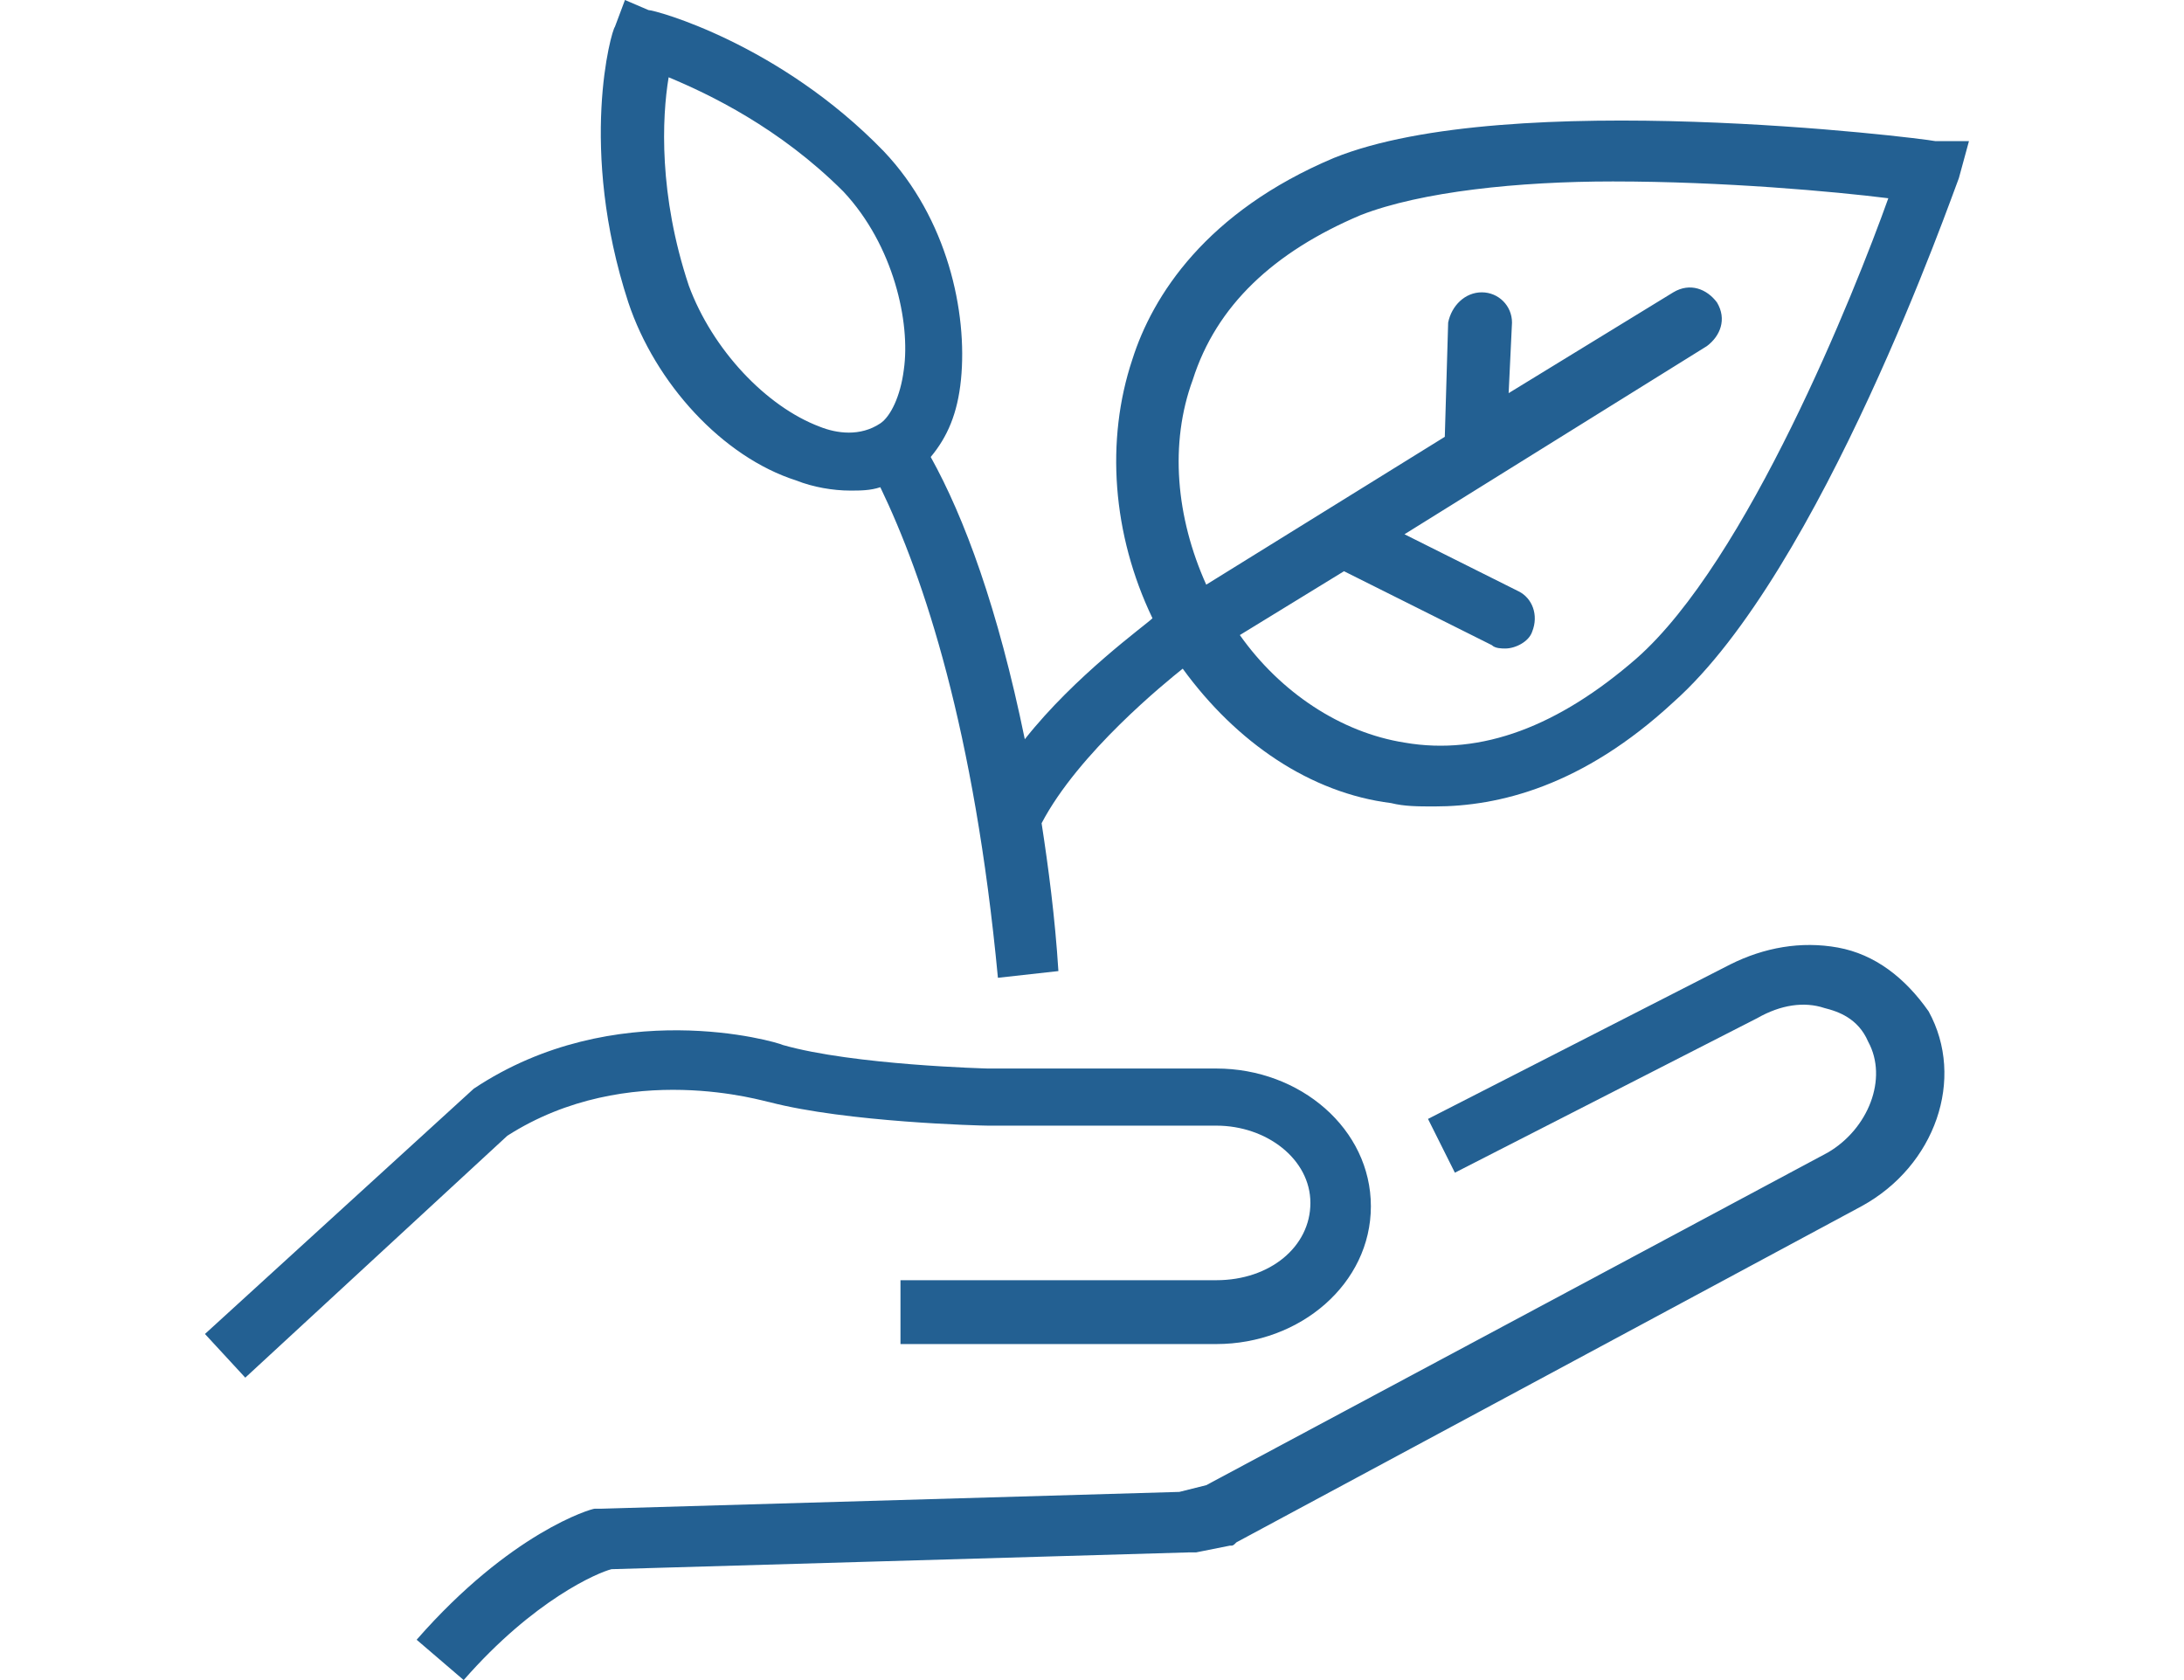
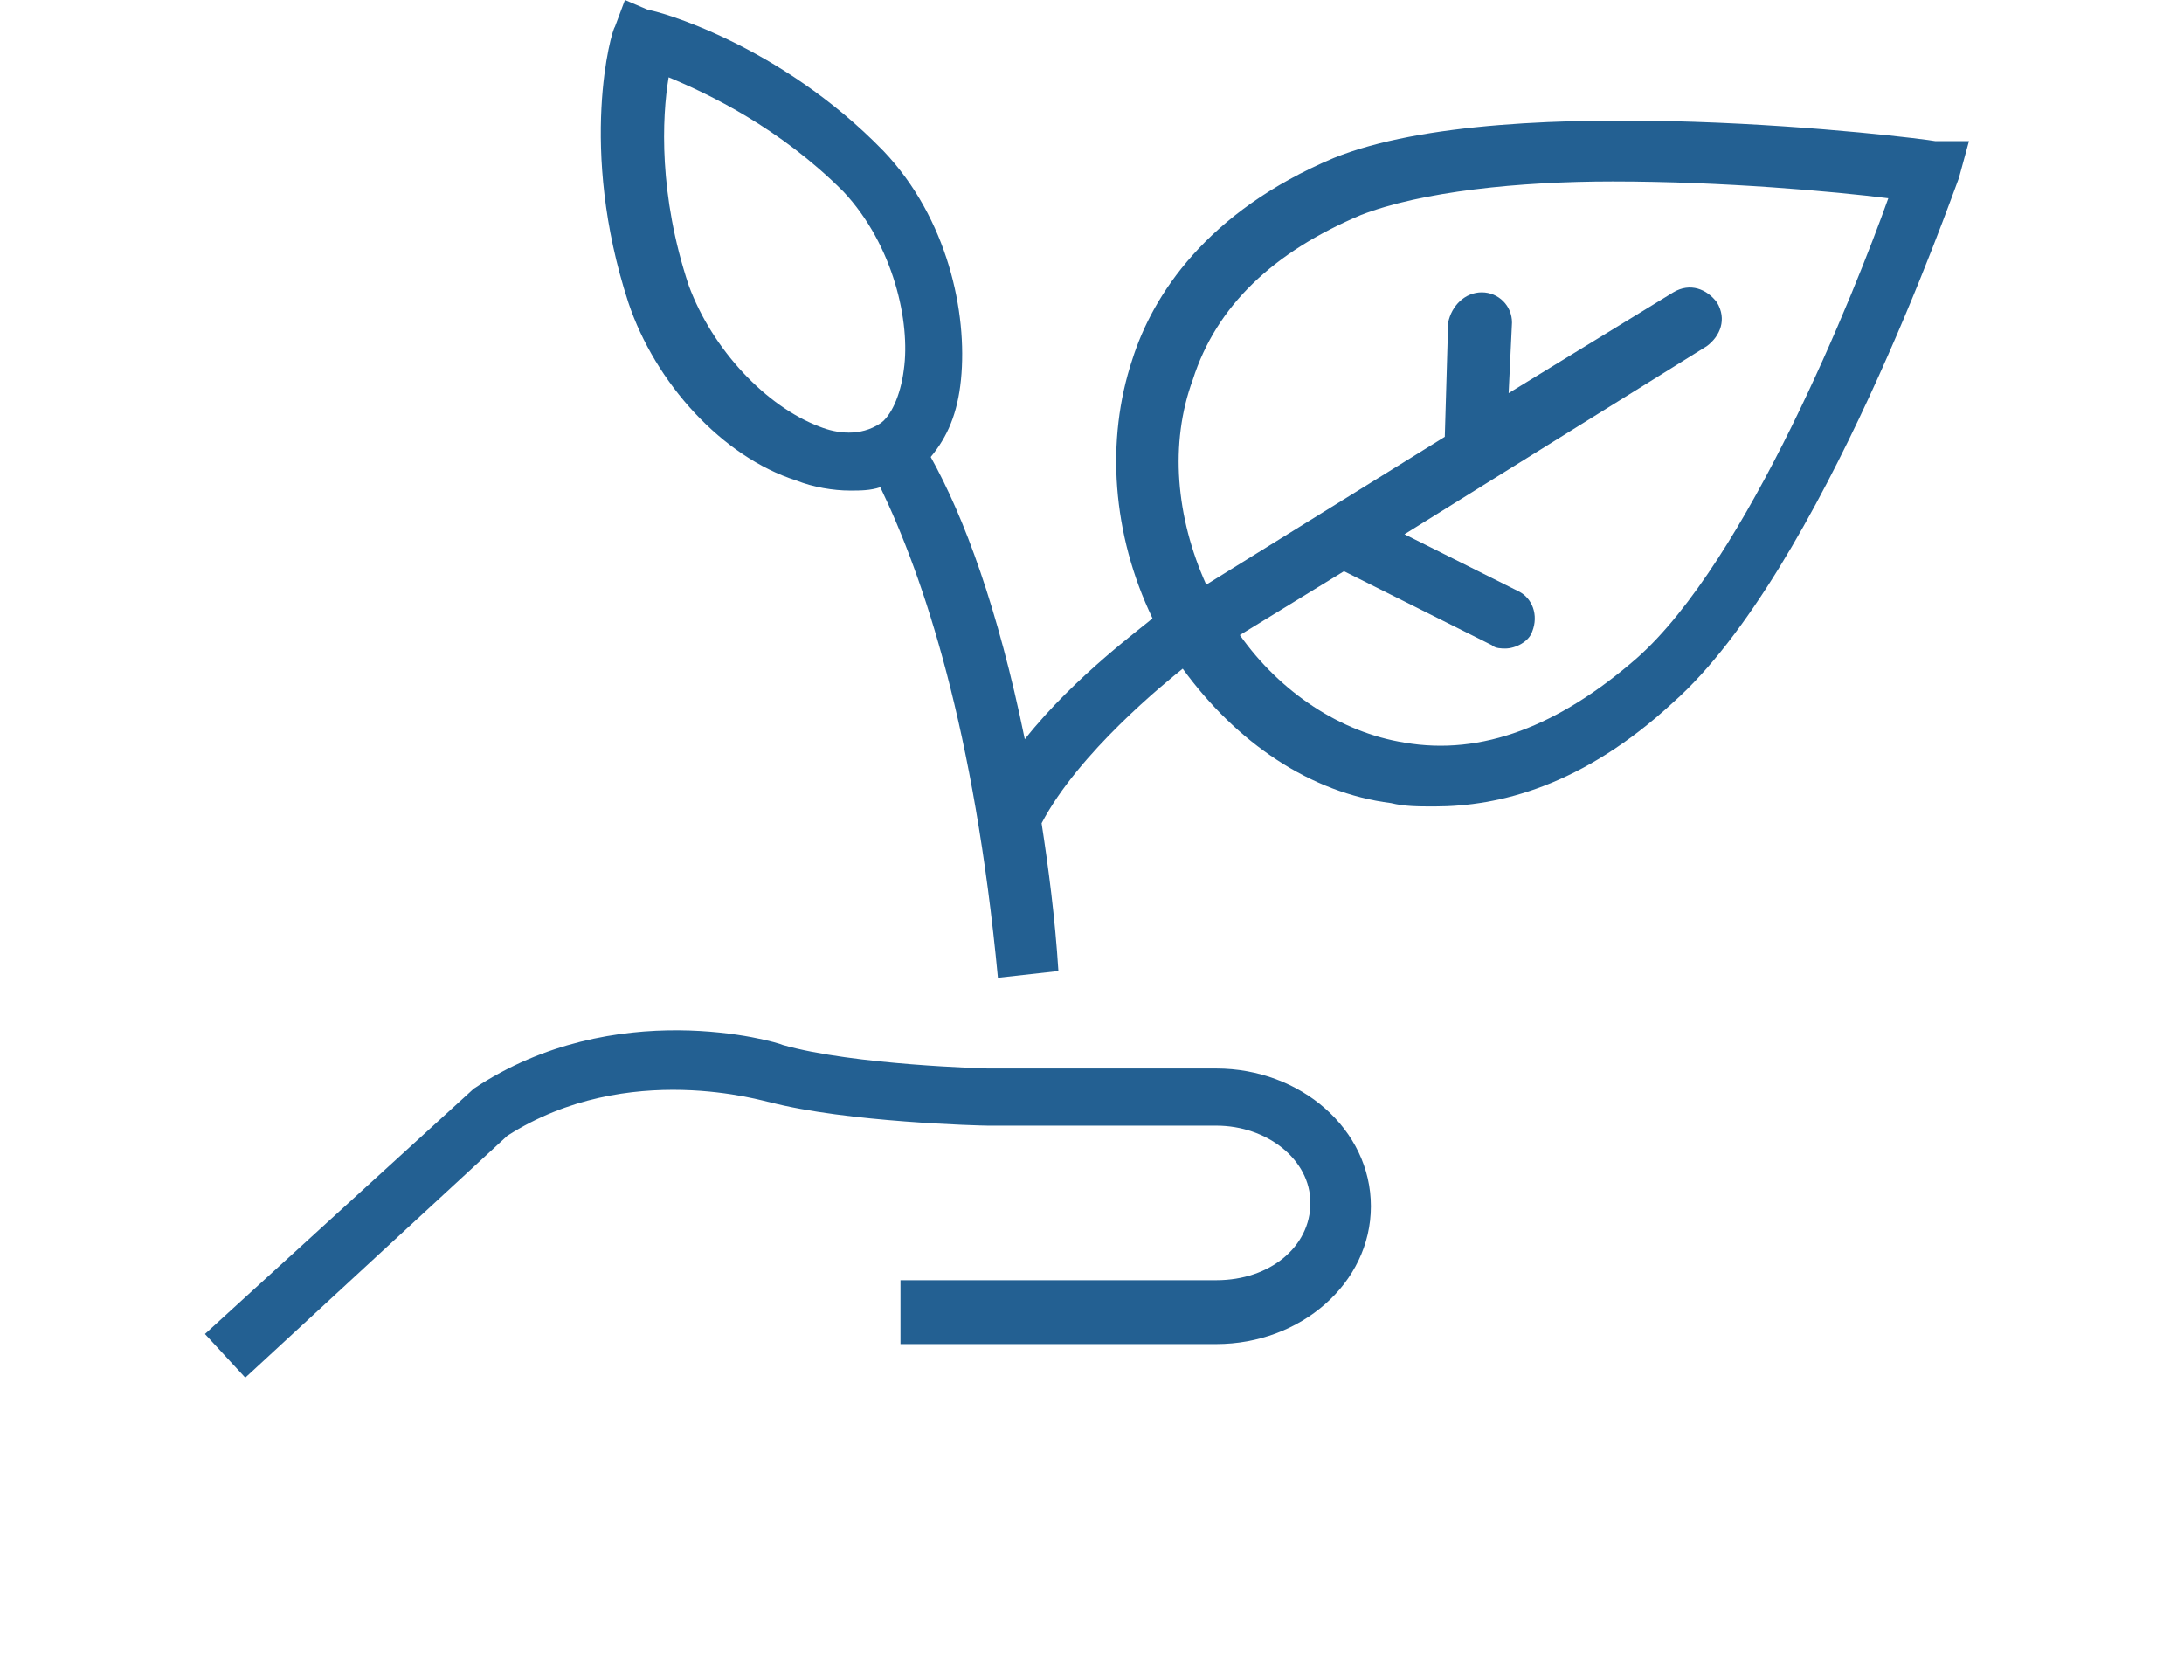
<svg xmlns="http://www.w3.org/2000/svg" version="1.1" id="Livello_1" x="0px" y="0px" viewBox="0 0 65 50" style="enable-background:new 0 0 65 50;" xml:space="preserve">
  <style type="text/css"> .st0{fill:#236092;} </style>
  <g>
-     <path class="st0" d="M54.7,28.2c-1.1-0.2-2.2,0-3.2,0.5l-9,4.6l0.8,1.6l9-4.6c0.7-0.4,1.4-0.5,2-0.3c0.4,0.1,1,0.3,1.3,1 c0.6,1.1,0,2.6-1.2,3.3l-18.5,9.9l-0.8,0.2l-17.2,0.5c-0.1,0-0.1,0-0.2,0c-0.1,0-2.5,0.7-5.3,3.9l1.4,1.2c2.1-2.4,4-3.2,4.4-3.3 l17.2-0.5c0.1,0,0.1,0,0.2,0l1-0.2c0.1,0,0.1,0,0.2-0.1l18.6-10c2.2-1.2,3.1-3.8,2-5.8C56.7,29.1,55.8,28.4,54.7,28.2z" />
    <path class="st0" d="M22.9,32.8c2.3,0.6,6.3,0.7,6.5,0.7h6.8c1.5,0,2.8,1,2.8,2.3c0,1.3-1.2,2.3-2.8,2.3h-9.4V40h9.4 c2.5,0,4.6-1.8,4.6-4.1s-2.1-4.1-4.6-4.1h-6.8c0,0-4-0.1-6.1-0.7c-0.2-0.1-5-1.5-9.2,1.3l-8,7.3l1.2,1.3l7.8-7.2 C18.7,31.5,22.8,32.8,22.9,32.8z" />
    <path class="st0" d="M57.6,4.2c-0.5-0.1-12.7-1.6-17.9,0.5c-3.8,1.6-5.4,4.1-6,6c-0.8,2.4-0.6,5.2,0.6,7.7 c-0.2,0.2-2.3,1.7-3.8,3.6c-0.8-3.9-1.8-6.6-2.8-8.4c0.5-0.6,0.8-1.3,0.9-2.3c0.2-2-0.4-4.8-2.3-6.8c-3.1-3.2-6.8-4.2-7-4.2L18.6,0 l-0.3,0.8c-0.1,0.1-1.1,3.6,0.4,8.2c0.8,2.4,2.8,4.6,5,5.3c0.5,0.2,1.1,0.3,1.6,0.3c0.3,0,0.6,0,0.9-0.1c1.3,2.7,2.8,7.2,3.5,14.6 l1.8-0.2c-0.1-1.6-0.3-3.1-0.5-4.4c0,0,0,0,0,0c1.1-2.1,3.7-4.2,4.2-4.6c1.6,2.2,3.8,3.7,6.2,4c0.4,0.1,0.8,0.1,1.3,0.1 c1.9,0,4.4-0.6,7.1-3.1c4.4-3.9,8.3-15.1,8.5-15.6l0.3-1.1L57.6,4.2z M24.4,12.7c-1.6-0.6-3.2-2.3-3.9-4.2c-0.9-2.7-0.8-5-0.6-6.2 c1.2,0.5,3.3,1.5,5.2,3.4c1.5,1.6,2,3.9,1.8,5.3c-0.1,0.8-0.4,1.4-0.7,1.6C25.6,13,24.9,12.9,24.4,12.7z M48.7,19.6 c-2.3,2-4.6,2.9-6.9,2.5c-1.9-0.3-3.7-1.5-4.9-3.2l3.1-1.9l4.4,2.2c0.1,0.1,0.3,0.1,0.4,0.1c0.3,0,0.7-0.2,0.8-0.5 c0.2-0.5,0-1-0.4-1.2l-3.4-1.7l9-5.6c0.4-0.3,0.6-0.8,0.3-1.3c-0.3-0.4-0.8-0.6-1.3-0.3l-4.9,3L45,9.6c0-0.5-0.4-0.9-0.9-0.9 c-0.5,0-0.9,0.4-1,0.9l-0.1,3.4l-7.1,4.4c-0.9-2-1.1-4.2-0.4-6.1c0.7-2.2,2.4-3.8,5-4.9c1.8-0.7,4.7-1,7.5-1c3.3,0,6.6,0.3,8.2,0.5 C55.2,8.7,52,16.7,48.7,19.6z" />
  </g>
</svg>